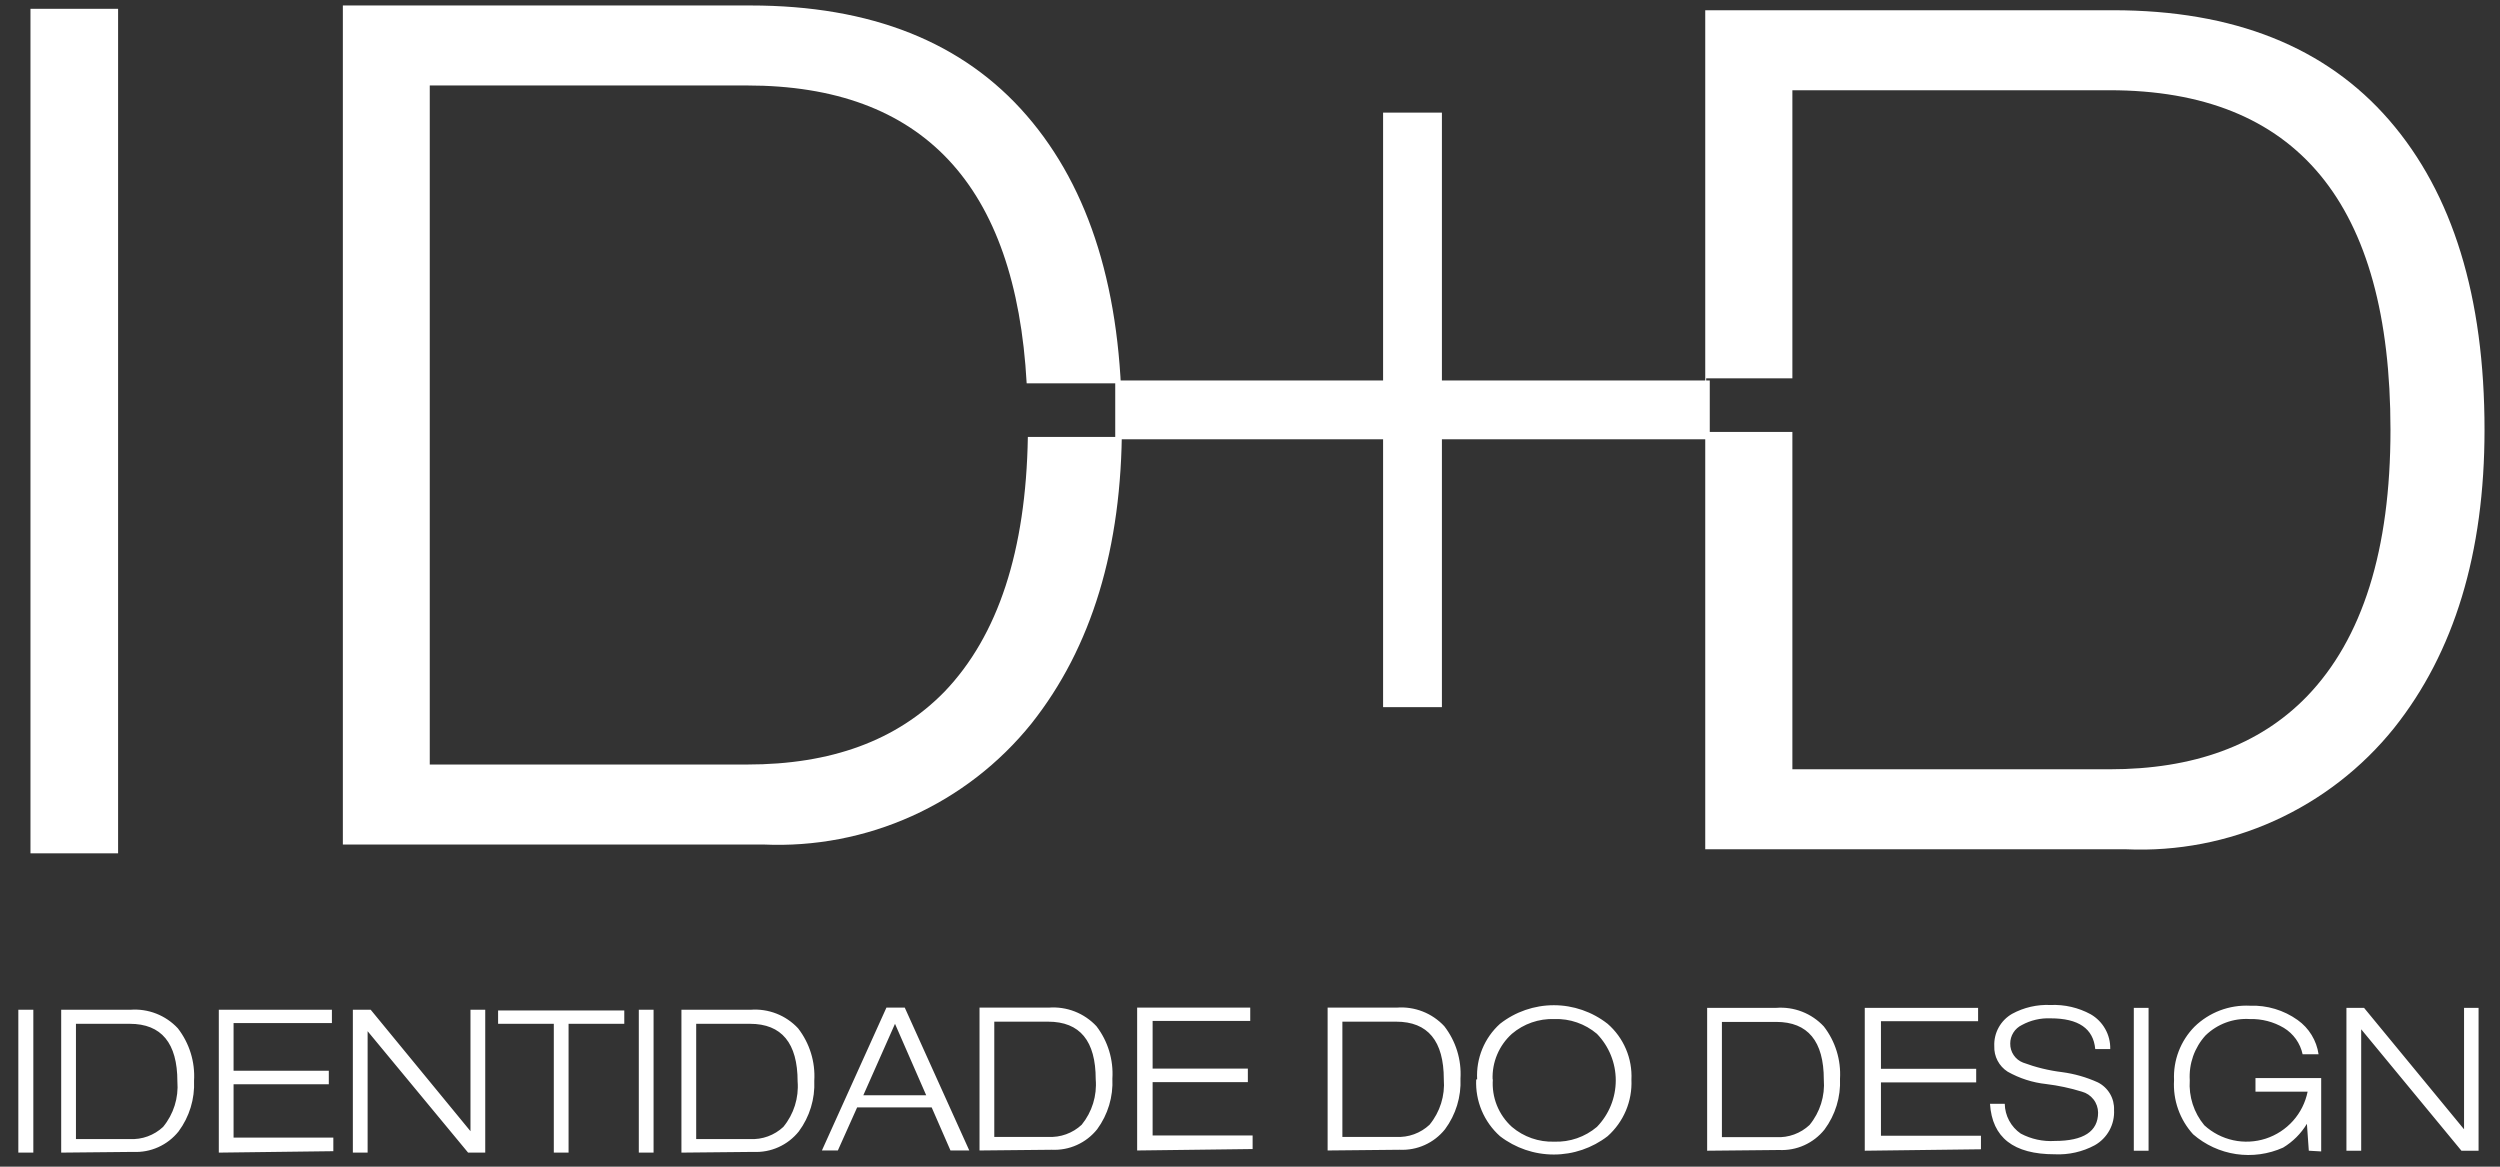
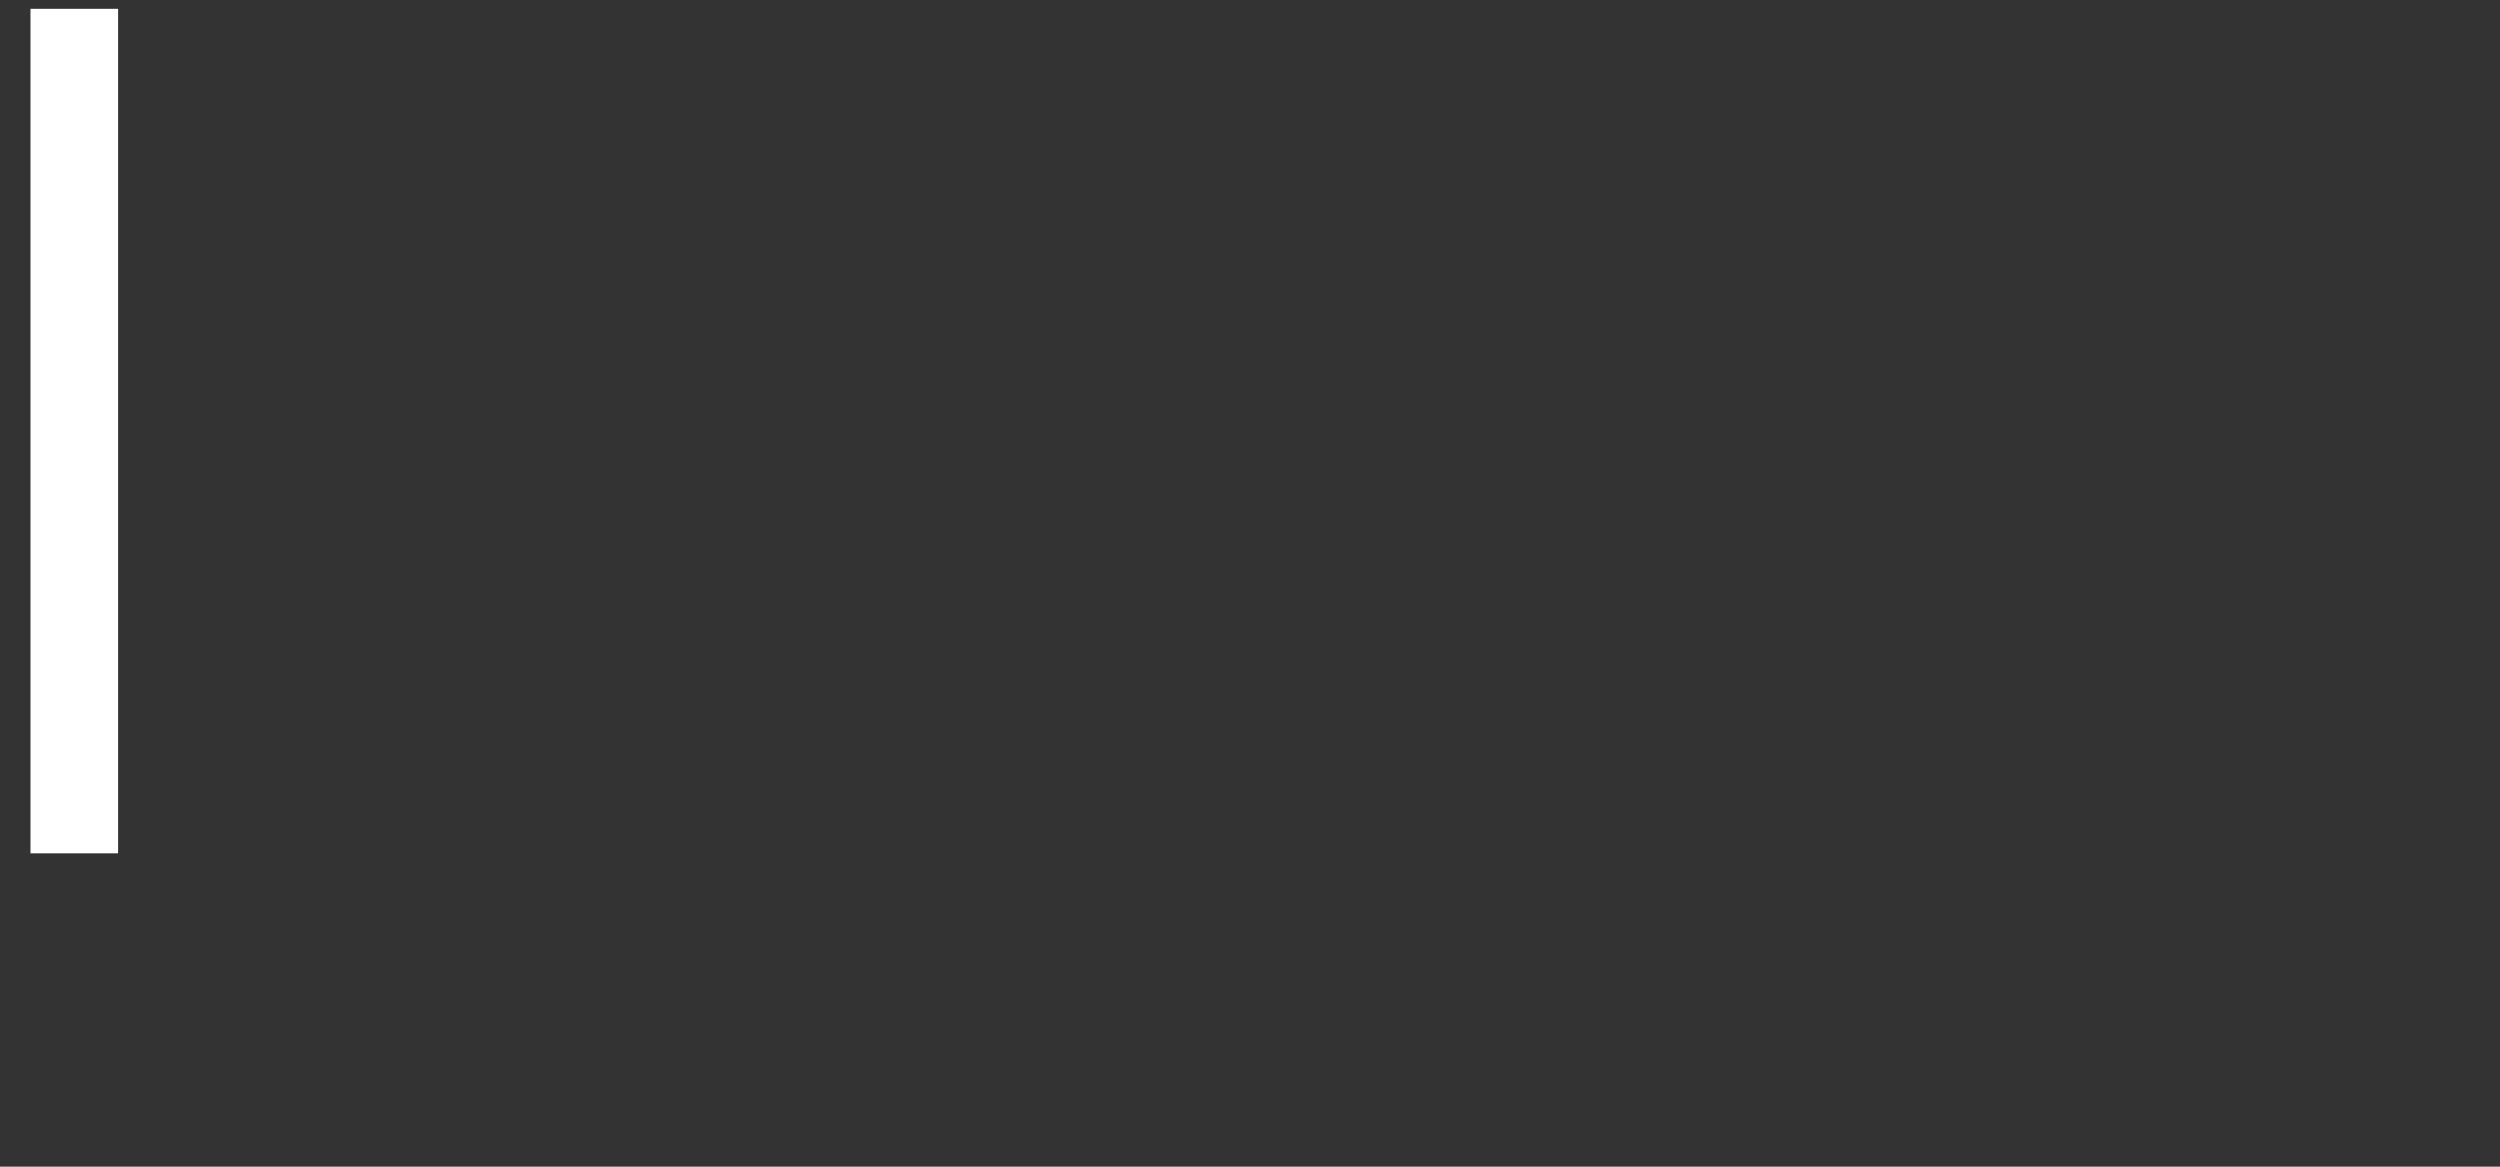
<svg xmlns="http://www.w3.org/2000/svg" width="105" height="49" viewBox="0 0 105 49" fill="none">
  <rect x="0" y="0" width="105" height="49" fill="#333333" stroke="none" />
-   <path fill-rule="evenodd" clip-rule="evenodd" d="M98.55 48.33V42.33H99.29L103.49 47.43V42.33H104.1V48.33H103.38L99.17 43.23V48.33H98.55ZM96.97 48.33L96.89 47.2C96.643 47.61 96.3 47.953 95.89 48.2C95.272 48.477 94.588 48.571 93.918 48.472C93.249 48.373 92.621 48.084 92.11 47.64C91.832 47.334 91.618 46.976 91.481 46.586C91.343 46.196 91.285 45.783 91.31 45.37C91.29 44.956 91.356 44.542 91.504 44.155C91.652 43.768 91.879 43.415 92.17 43.12C92.477 42.821 92.843 42.589 93.243 42.437C93.644 42.286 94.072 42.219 94.5 42.24C95.215 42.214 95.918 42.425 96.5 42.84C96.737 43.008 96.937 43.222 97.088 43.47C97.239 43.717 97.339 43.993 97.38 44.28H96.71C96.661 44.051 96.565 43.834 96.43 43.643C96.294 43.453 96.12 43.291 95.92 43.17C95.488 42.914 94.992 42.786 94.49 42.8C94.149 42.779 93.807 42.83 93.487 42.948C93.167 43.067 92.875 43.252 92.63 43.49C92.4 43.744 92.224 44.041 92.11 44.363C91.997 44.686 91.949 45.029 91.97 45.37C91.923 46.055 92.141 46.732 92.58 47.26C92.922 47.574 93.341 47.791 93.795 47.89C94.248 47.989 94.72 47.965 95.162 47.822C95.603 47.678 95.999 47.42 96.308 47.074C96.617 46.727 96.828 46.305 96.92 45.85H94.73V45.28H97.49V48.36L96.97 48.33ZM89.62 48.33V42.33H90.24V48.33H89.62ZM88.62 44.06H88C87.92 43.2 87.3 42.77 86.12 42.77C85.702 42.753 85.287 42.85 84.92 43.05C84.773 43.12 84.648 43.231 84.562 43.369C84.475 43.507 84.429 43.667 84.43 43.83C84.427 44.003 84.477 44.172 84.574 44.315C84.67 44.459 84.809 44.568 84.97 44.63C85.499 44.827 86.049 44.962 86.61 45.03C87.128 45.099 87.634 45.244 88.11 45.46C88.323 45.568 88.5 45.734 88.621 45.94C88.742 46.146 88.8 46.382 88.79 46.62C88.806 46.918 88.739 47.214 88.596 47.475C88.453 47.737 88.24 47.953 87.98 48.1C87.465 48.377 86.884 48.508 86.3 48.48C84.57 48.48 83.67 47.78 83.58 46.36H84.2C84.204 46.607 84.267 46.849 84.384 47.066C84.5 47.283 84.667 47.47 84.87 47.61C85.309 47.843 85.804 47.951 86.3 47.92C87.51 47.92 88.12 47.52 88.12 46.73C88.118 46.529 88.051 46.334 87.928 46.176C87.805 46.017 87.634 45.902 87.44 45.85C86.951 45.699 86.449 45.592 85.94 45.53C85.37 45.469 84.819 45.292 84.32 45.01C84.142 44.896 83.996 44.737 83.898 44.549C83.8 44.362 83.752 44.152 83.76 43.94C83.748 43.666 83.811 43.395 83.944 43.154C84.076 42.915 84.272 42.716 84.51 42.58C85.003 42.312 85.56 42.184 86.12 42.21C86.708 42.184 87.293 42.318 87.81 42.6C88.065 42.747 88.276 42.961 88.42 43.218C88.565 43.474 88.637 43.765 88.63 44.06H88.62ZM78.32 48.33V42.33H83.08V42.89H79V44.89H83V45.46H79V47.7H83.2V48.27L78.32 48.33ZM72.32 42.92V47.76H74.6C74.856 47.774 75.112 47.736 75.352 47.648C75.593 47.56 75.813 47.425 76 47.25C76.44 46.715 76.655 46.03 76.6 45.34C76.6 43.73 75.93 42.92 74.6 42.92H72.32ZM71.7 48.33V42.33H74.6C74.971 42.301 75.343 42.356 75.689 42.491C76.035 42.626 76.347 42.838 76.6 43.11C77.086 43.737 77.328 44.519 77.28 45.31C77.315 46.074 77.085 46.826 76.63 47.44C76.403 47.724 76.111 47.95 75.779 48.1C75.447 48.25 75.084 48.318 74.72 48.3L71.7 48.33ZM62.7 45.33C62.672 45.702 62.73 46.076 62.868 46.423C63.007 46.769 63.223 47.08 63.5 47.33C63.995 47.751 64.63 47.972 65.28 47.95C65.933 47.973 66.571 47.752 67.07 47.33C67.578 46.806 67.862 46.105 67.862 45.375C67.862 44.645 67.578 43.944 67.07 43.42C66.571 42.998 65.933 42.777 65.28 42.8C64.63 42.778 63.995 42.999 63.5 43.42C63.232 43.661 63.021 43.958 62.881 44.29C62.741 44.621 62.676 44.98 62.69 45.34L62.7 45.33ZM62.04 45.33C62.016 44.895 62.09 44.459 62.256 44.056C62.422 43.653 62.676 43.292 63 43C63.645 42.494 64.441 42.219 65.26 42.219C66.079 42.219 66.875 42.494 67.52 43C67.854 43.29 68.117 43.653 68.29 44.06C68.464 44.467 68.542 44.908 68.52 45.35C68.54 45.794 68.46 46.238 68.287 46.648C68.114 47.057 67.852 47.424 67.52 47.72C66.873 48.219 66.078 48.49 65.26 48.49C64.442 48.49 63.648 48.219 63 47.72C62.667 47.423 62.404 47.055 62.231 46.643C62.058 46.231 61.979 45.786 62 45.34L62.04 45.33ZM56.38 42.91V47.75H58.64C58.896 47.764 59.151 47.726 59.392 47.638C59.633 47.55 59.853 47.415 60.04 47.24C60.48 46.705 60.695 46.02 60.64 45.33C60.64 43.72 59.97 42.91 58.64 42.91H56.38ZM55.76 48.32V42.32H58.66C59.031 42.291 59.403 42.346 59.749 42.481C60.096 42.616 60.407 42.828 60.66 43.1C61.146 43.727 61.388 44.508 61.34 45.3C61.375 46.064 61.145 46.816 60.69 47.43C60.462 47.714 60.171 47.941 59.839 48.09C59.507 48.24 59.144 48.308 58.78 48.29L55.76 48.32ZM47.76 48.32V42.32H52.51V42.88H48.41V44.88H52.41V45.45H48.41V47.69H52.61V48.26L47.76 48.32ZM41.76 42.91V47.75H44.02C44.277 47.764 44.535 47.727 44.777 47.639C45.02 47.551 45.242 47.416 45.43 47.24C45.867 46.704 46.078 46.019 46.02 45.33C46.02 43.72 45.36 42.91 44.02 42.91H41.76ZM41.14 48.32V42.32H44.05C44.42 42.292 44.793 42.347 45.139 42.482C45.485 42.617 45.796 42.828 46.05 43.1C46.532 43.728 46.77 44.51 46.72 45.3C46.758 46.062 46.532 46.815 46.08 47.43C45.852 47.714 45.561 47.941 45.229 48.09C44.897 48.24 44.534 48.308 44.17 48.29L41.14 48.32ZM39.92 48.32L39.13 46.51H36L35.19 48.32H34.52L37.23 42.32H38L40.71 48.32H39.92ZM38.9 46L37.59 43L36.26 46H38.9ZM29.24 43V47.84H31.5C31.756 47.854 32.011 47.816 32.252 47.728C32.493 47.64 32.713 47.505 32.9 47.33C33.34 46.795 33.555 46.11 33.5 45.42C33.5 43.81 32.83 43 31.5 43H29.24ZM28.62 48.41V42.41H31.52C31.891 42.381 32.263 42.436 32.609 42.571C32.956 42.706 33.267 42.918 33.52 43.19C34.006 43.817 34.248 44.599 34.2 45.39C34.235 46.154 34.005 46.906 33.55 47.52C33.322 47.804 33.031 48.031 32.699 48.18C32.367 48.33 32.004 48.398 31.64 48.38L28.62 48.41ZM26.83 48.41V42.41H27.45V48.41H26.83ZM23.26 48.41V43H20.92V42.44H26.22V43H23.88V48.41H23.26ZM14.82 48.41V42.41H15.57L19.76 47.51V42.41H20.38V48.41H19.66L15.44 43.31V48.41H14.82ZM9.19 48.41V42.41H13.94V42.97H9.81V44.97H13.81V45.54H9.81V47.78H14V48.35L9.19 48.41ZM3.19 43V47.84H5.45C5.706 47.854 5.962 47.816 6.202 47.728C6.443 47.64 6.663 47.505 6.85 47.33C7.29 46.795 7.505 46.11 7.45 45.42C7.45 43.81 6.78 43 5.45 43H3.19ZM2.57 48.41V42.41H5.47C5.841 42.381 6.213 42.436 6.559 42.571C6.905 42.706 7.217 42.918 7.47 43.19C7.956 43.817 8.198 44.599 8.15 45.39C8.185 46.154 7.955 46.906 7.5 47.52C7.272 47.804 6.981 48.031 6.649 48.18C6.317 48.33 5.954 48.398 5.59 48.38L2.57 48.41ZM0.77 48.41V42.41H1.4V48.41H0.77Z" fill="white" />
  <path d="M4.96 0.37H1.28V35.84H4.96V0.37Z" fill="white" />
-   <path fill-rule="evenodd" clip-rule="evenodd" d="M18.05 3.59V32.11H31.38C34.9 32.11 37.66 31.11 39.67 29.05C41.923 26.697 43.09 23.13 43.17 18.35H47V16.1H43.12C42.66 7.76 38.747 3.59 31.38 3.59H18.05ZM14.4 35.47V0.23H31.52C36.587 0.23 40.453 1.77 43.12 4.85C45.787 7.93 47.12 12.263 47.12 17.85C47.12 23.017 45.853 27.197 43.32 30.39C41.976 32.061 40.257 33.392 38.302 34.274C36.347 35.157 34.212 35.566 32.07 35.47H14.4Z" fill="white" />
-   <path fill-rule="evenodd" clip-rule="evenodd" d="M75.28 3.79V15.89H71.66V18.14H75.28V32.31H88.6C92.12 32.31 94.89 31.31 96.89 29.25C99.23 26.823 100.4 23.09 100.4 18.05C100.4 8.543 96.467 3.79 88.6 3.79H75.28ZM71.62 35.67V0.43H88.75C93.817 0.43 97.683 1.97 100.35 5.05C103.017 8.13 104.35 12.463 104.35 18.05C104.35 23.223 103.083 27.4 100.55 30.58C99.206 32.252 97.487 33.584 95.533 34.469C93.579 35.353 91.443 35.765 89.3 35.67H71.62Z" fill="white" />
-   <path fill-rule="evenodd" clip-rule="evenodd" d="M58.09 29.7V18.45H46.84V15.98H58.09V4.73H60.56V15.98H71.81V18.45H60.56V29.7H58.09Z" fill="white" />
</svg>